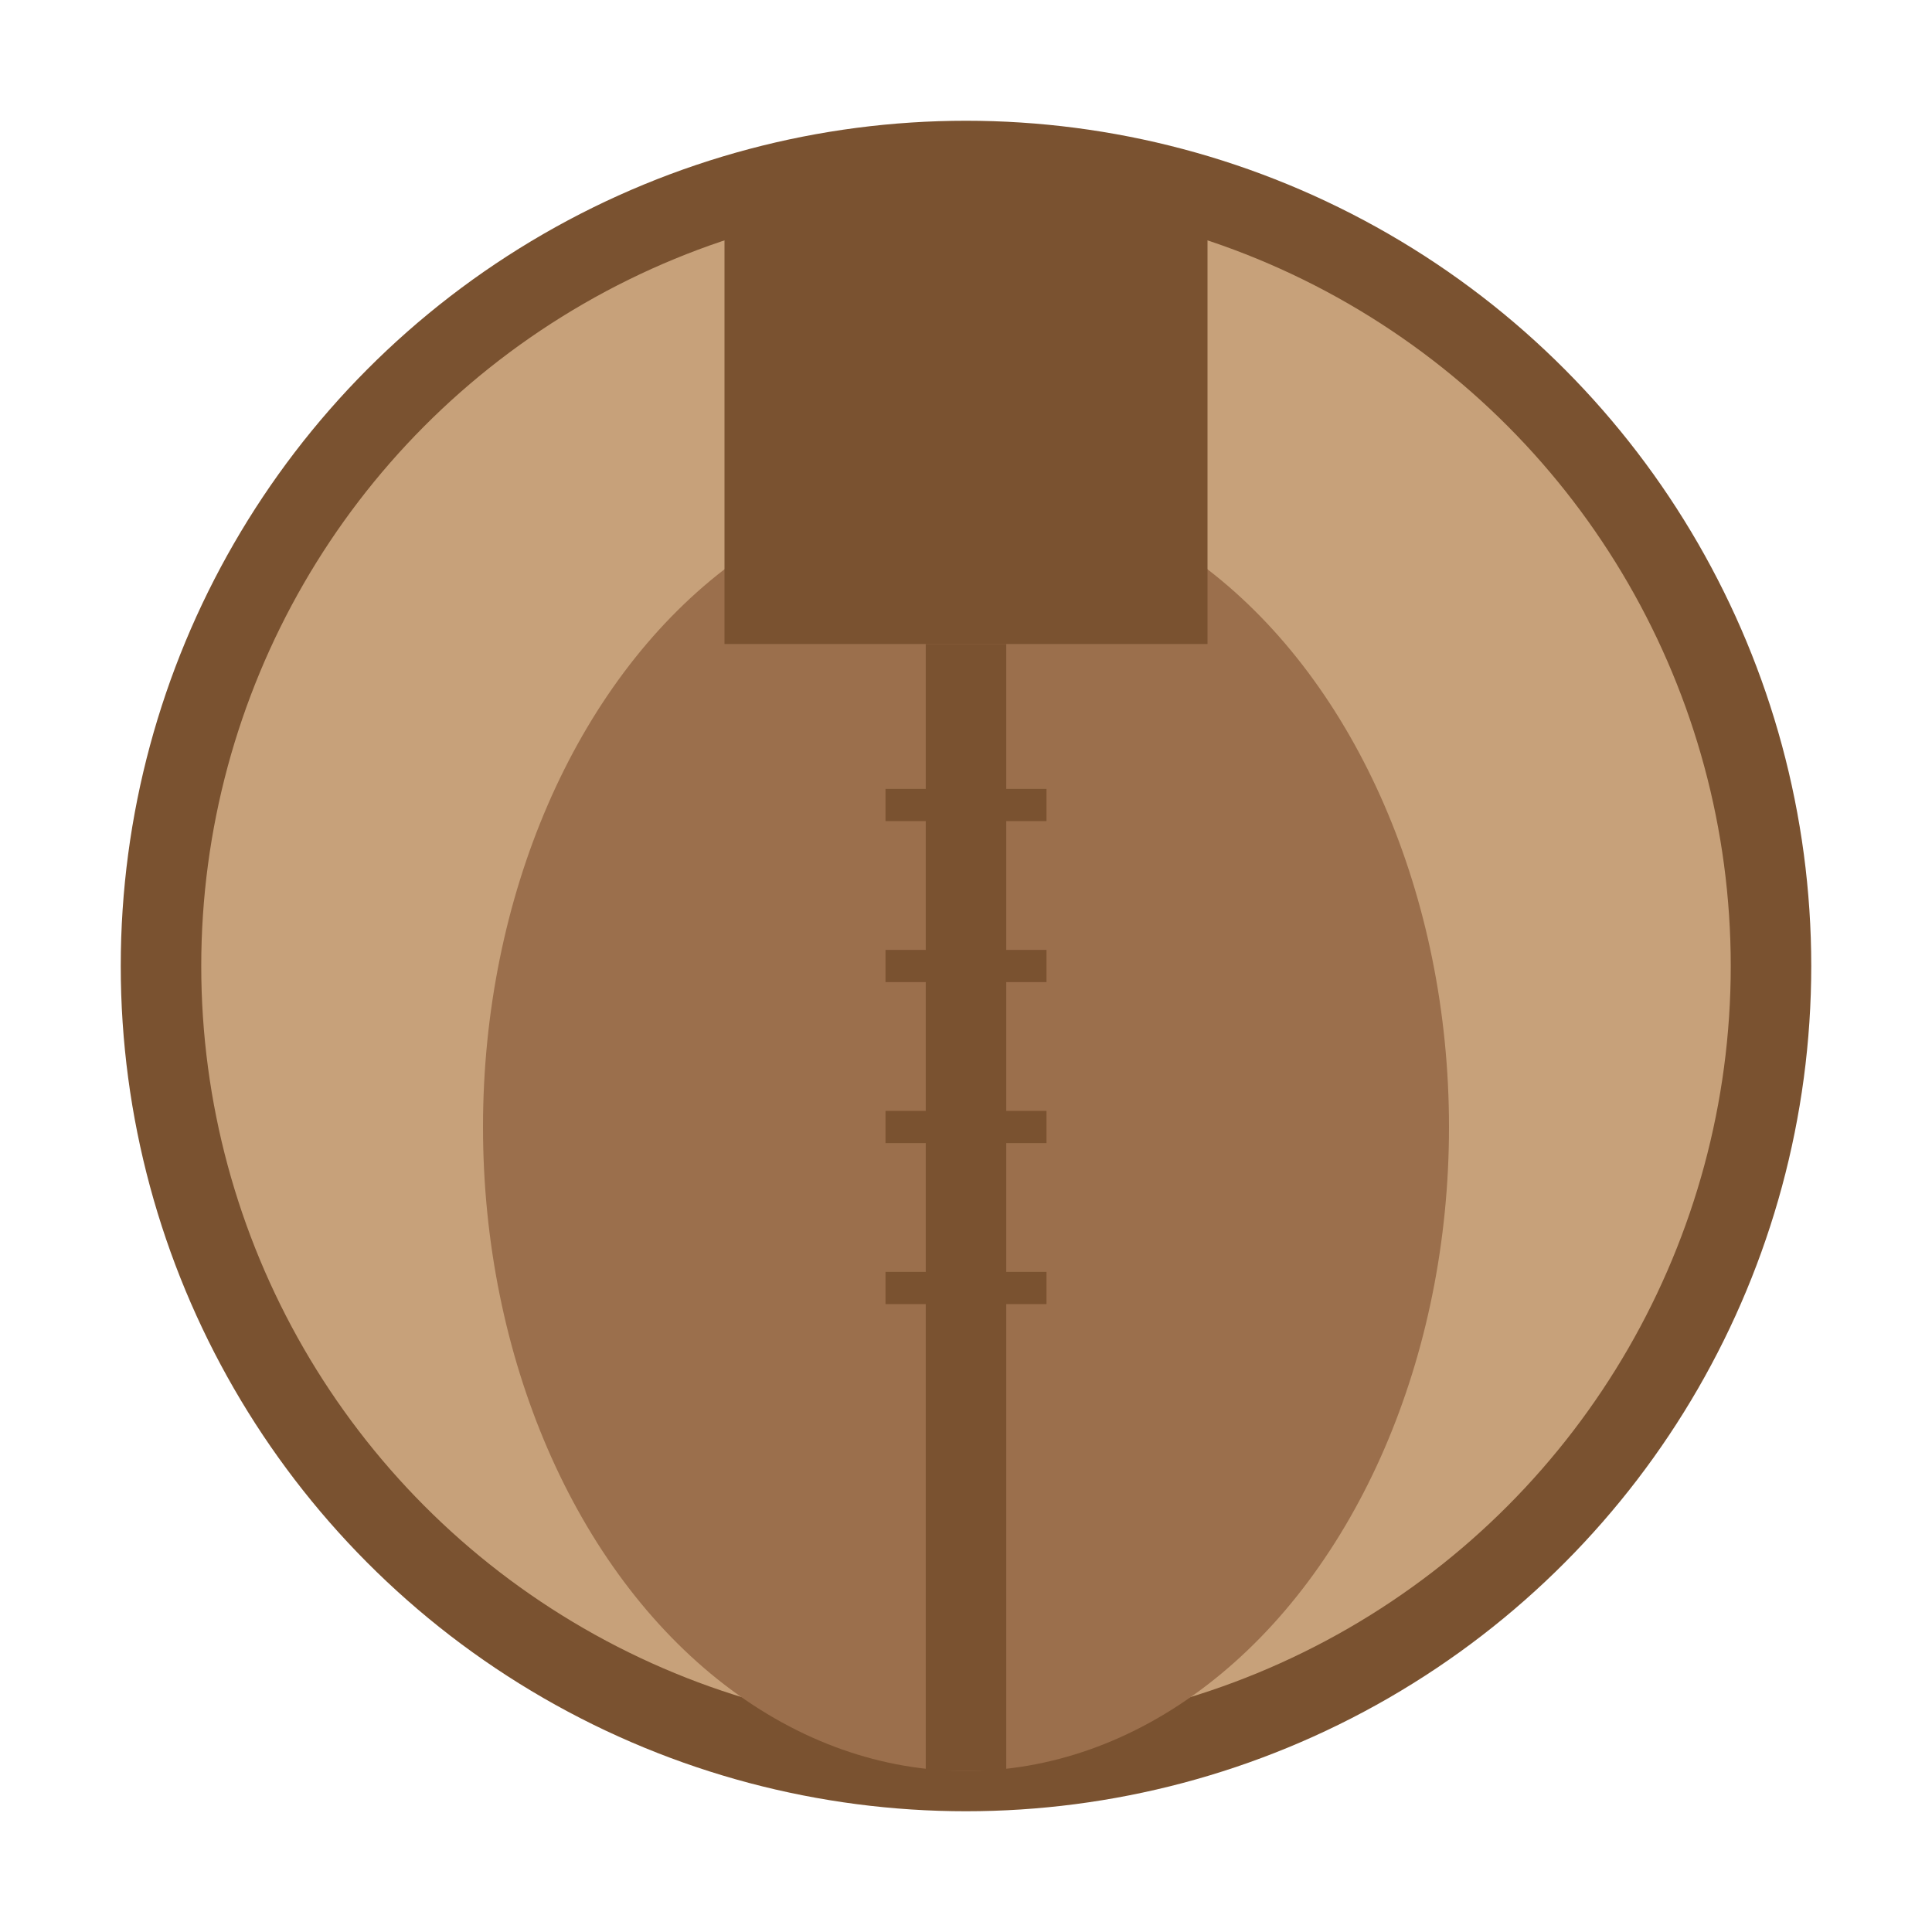
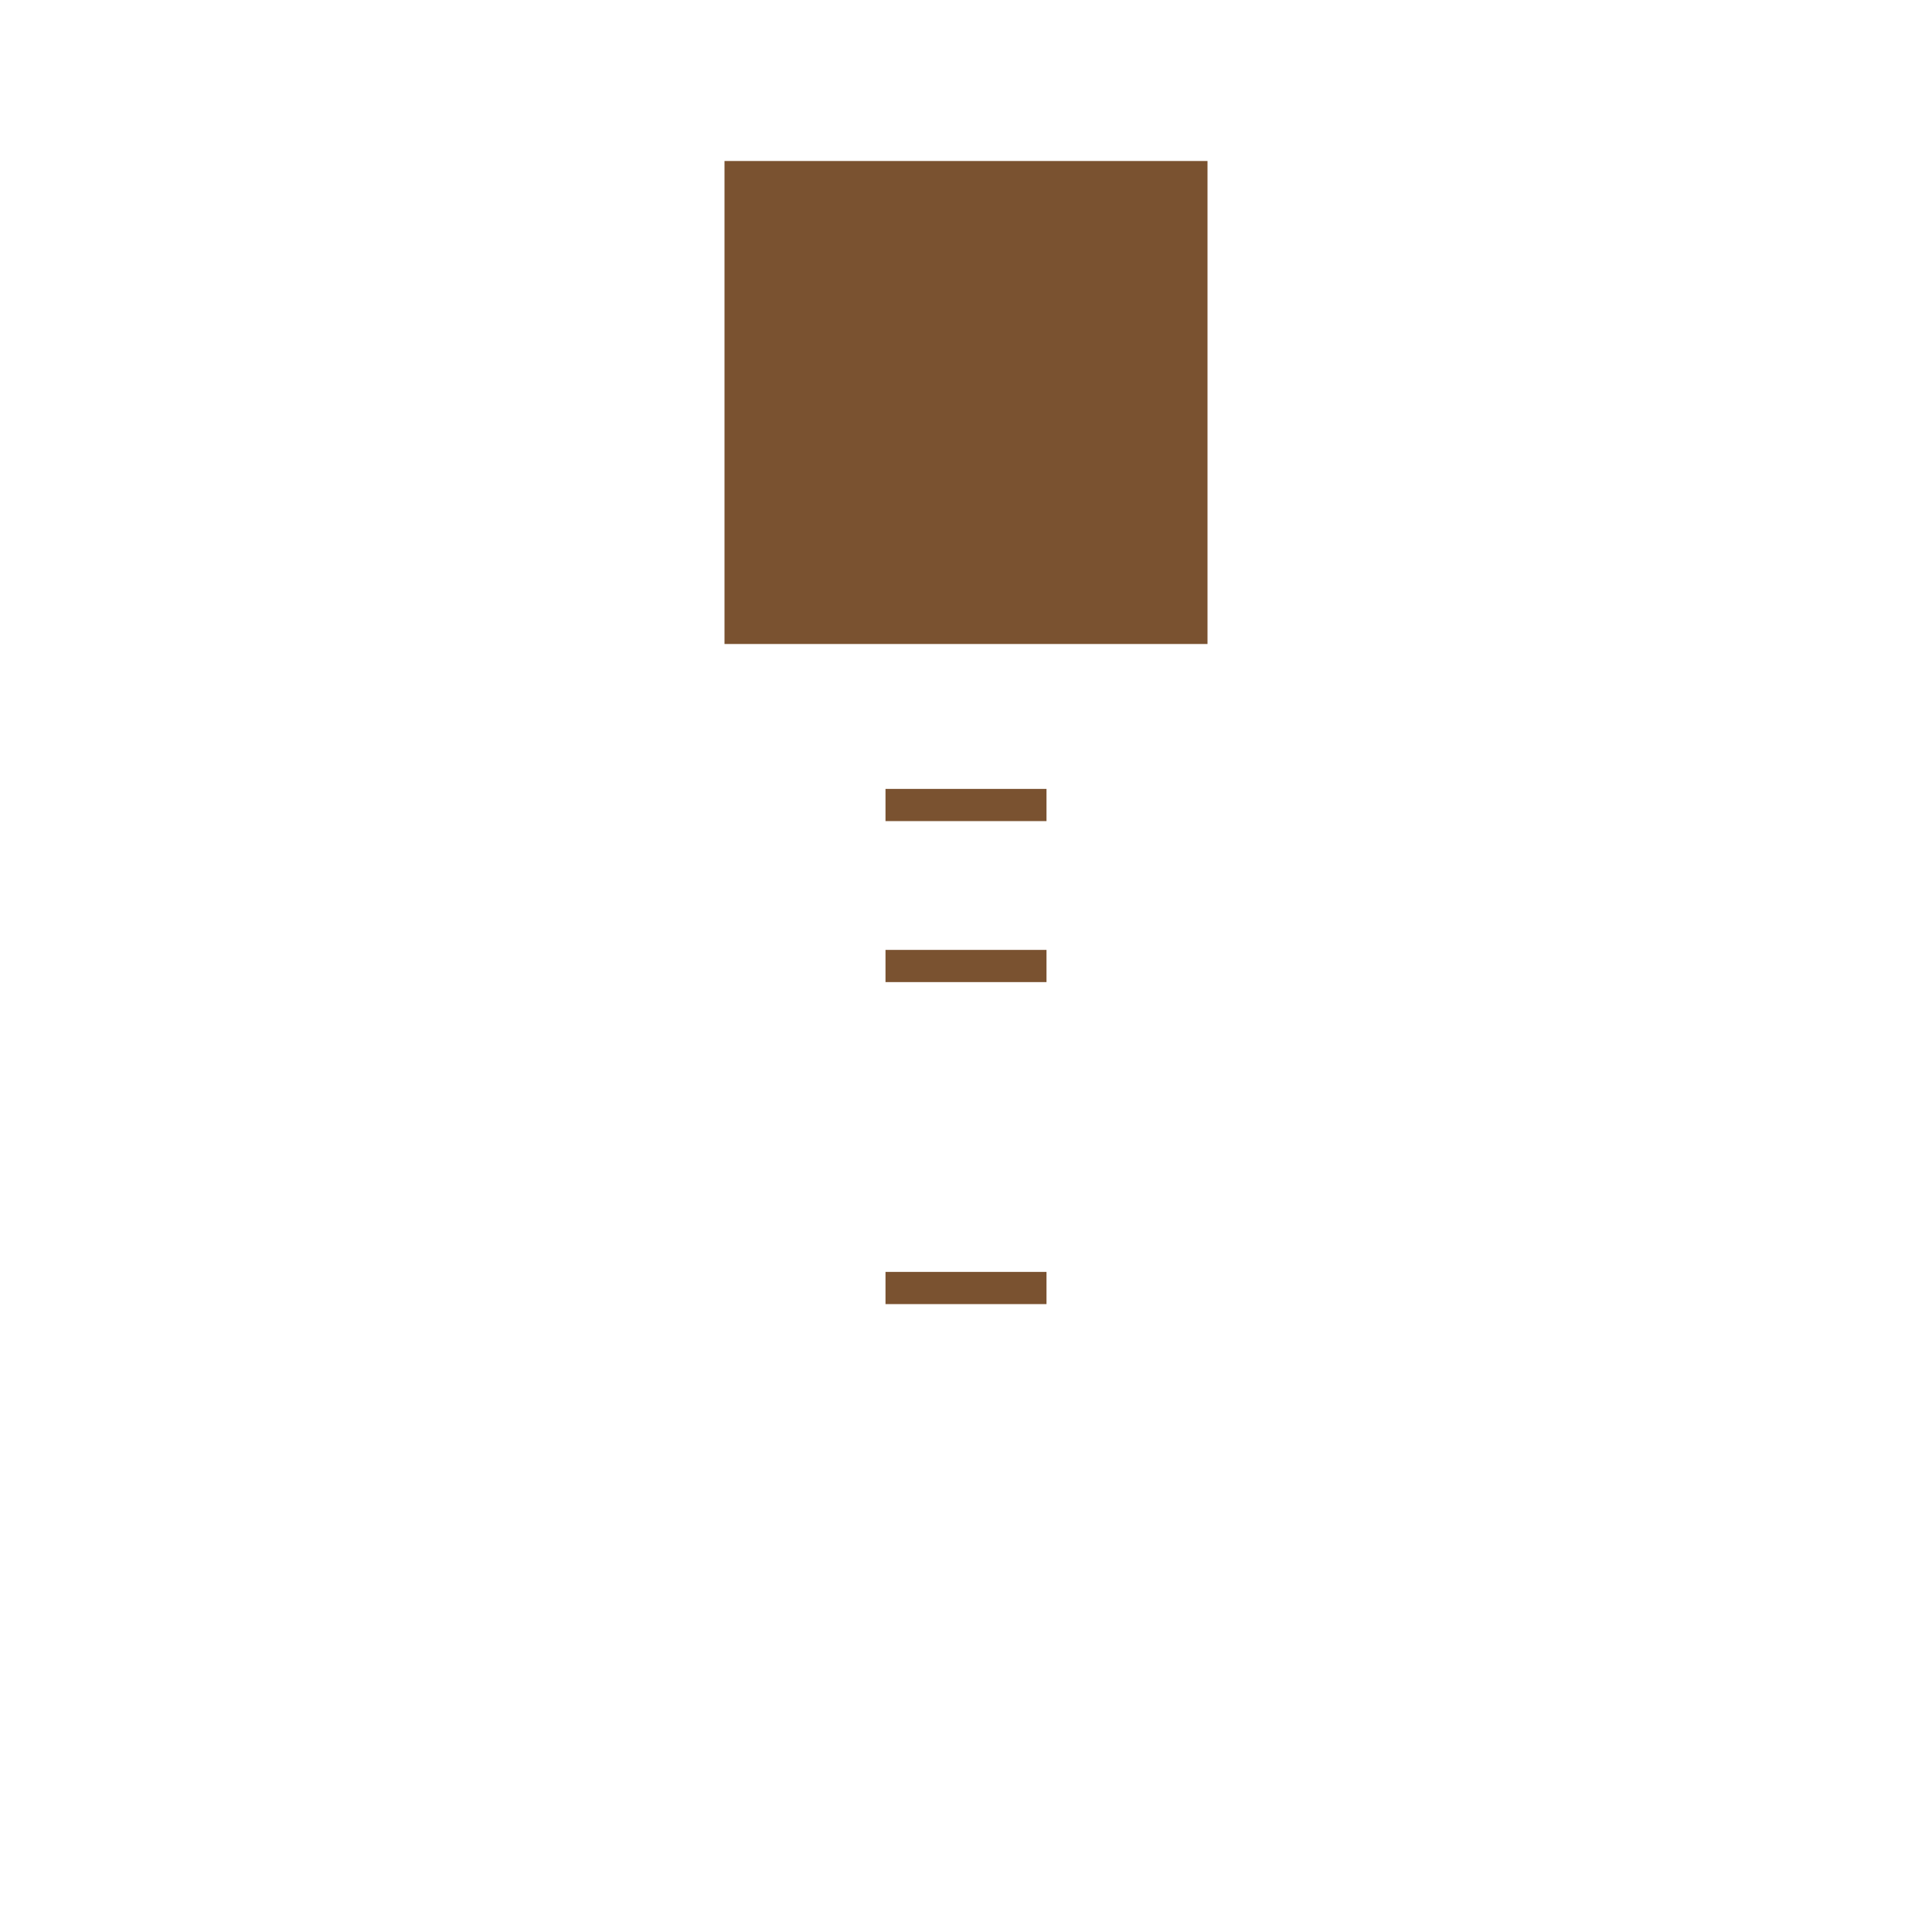
<svg xmlns="http://www.w3.org/2000/svg" width="120" height="120" viewBox="0 0 120 120">
  <title>Acacia Ukulele</title>
  <desc>An SVG image of an acacia ukulele.</desc>
-   <circle cx="60" cy="60" r="50" fill="#c7a17a" stroke="#7a5230" stroke-width="5" />
-   <ellipse cx="60" cy="70" rx="30" ry="40" fill="#9b6f4c" />
  <rect x="45" y="10" width="30" height="30" fill="#7a5230" />
-   <line x1="60" y1="40" x2="60" y2="110" stroke="#7a5230" stroke-width="5" />
  <line x1="55" y1="50" x2="65" y2="50" stroke="#7a5230" stroke-width="2" />
  <line x1="55" y1="60" x2="65" y2="60" stroke="#7a5230" stroke-width="2" />
-   <line x1="55" y1="70" x2="65" y2="70" stroke="#7a5230" stroke-width="2" />
  <line x1="55" y1="80" x2="65" y2="80" stroke="#7a5230" stroke-width="2" />
</svg>